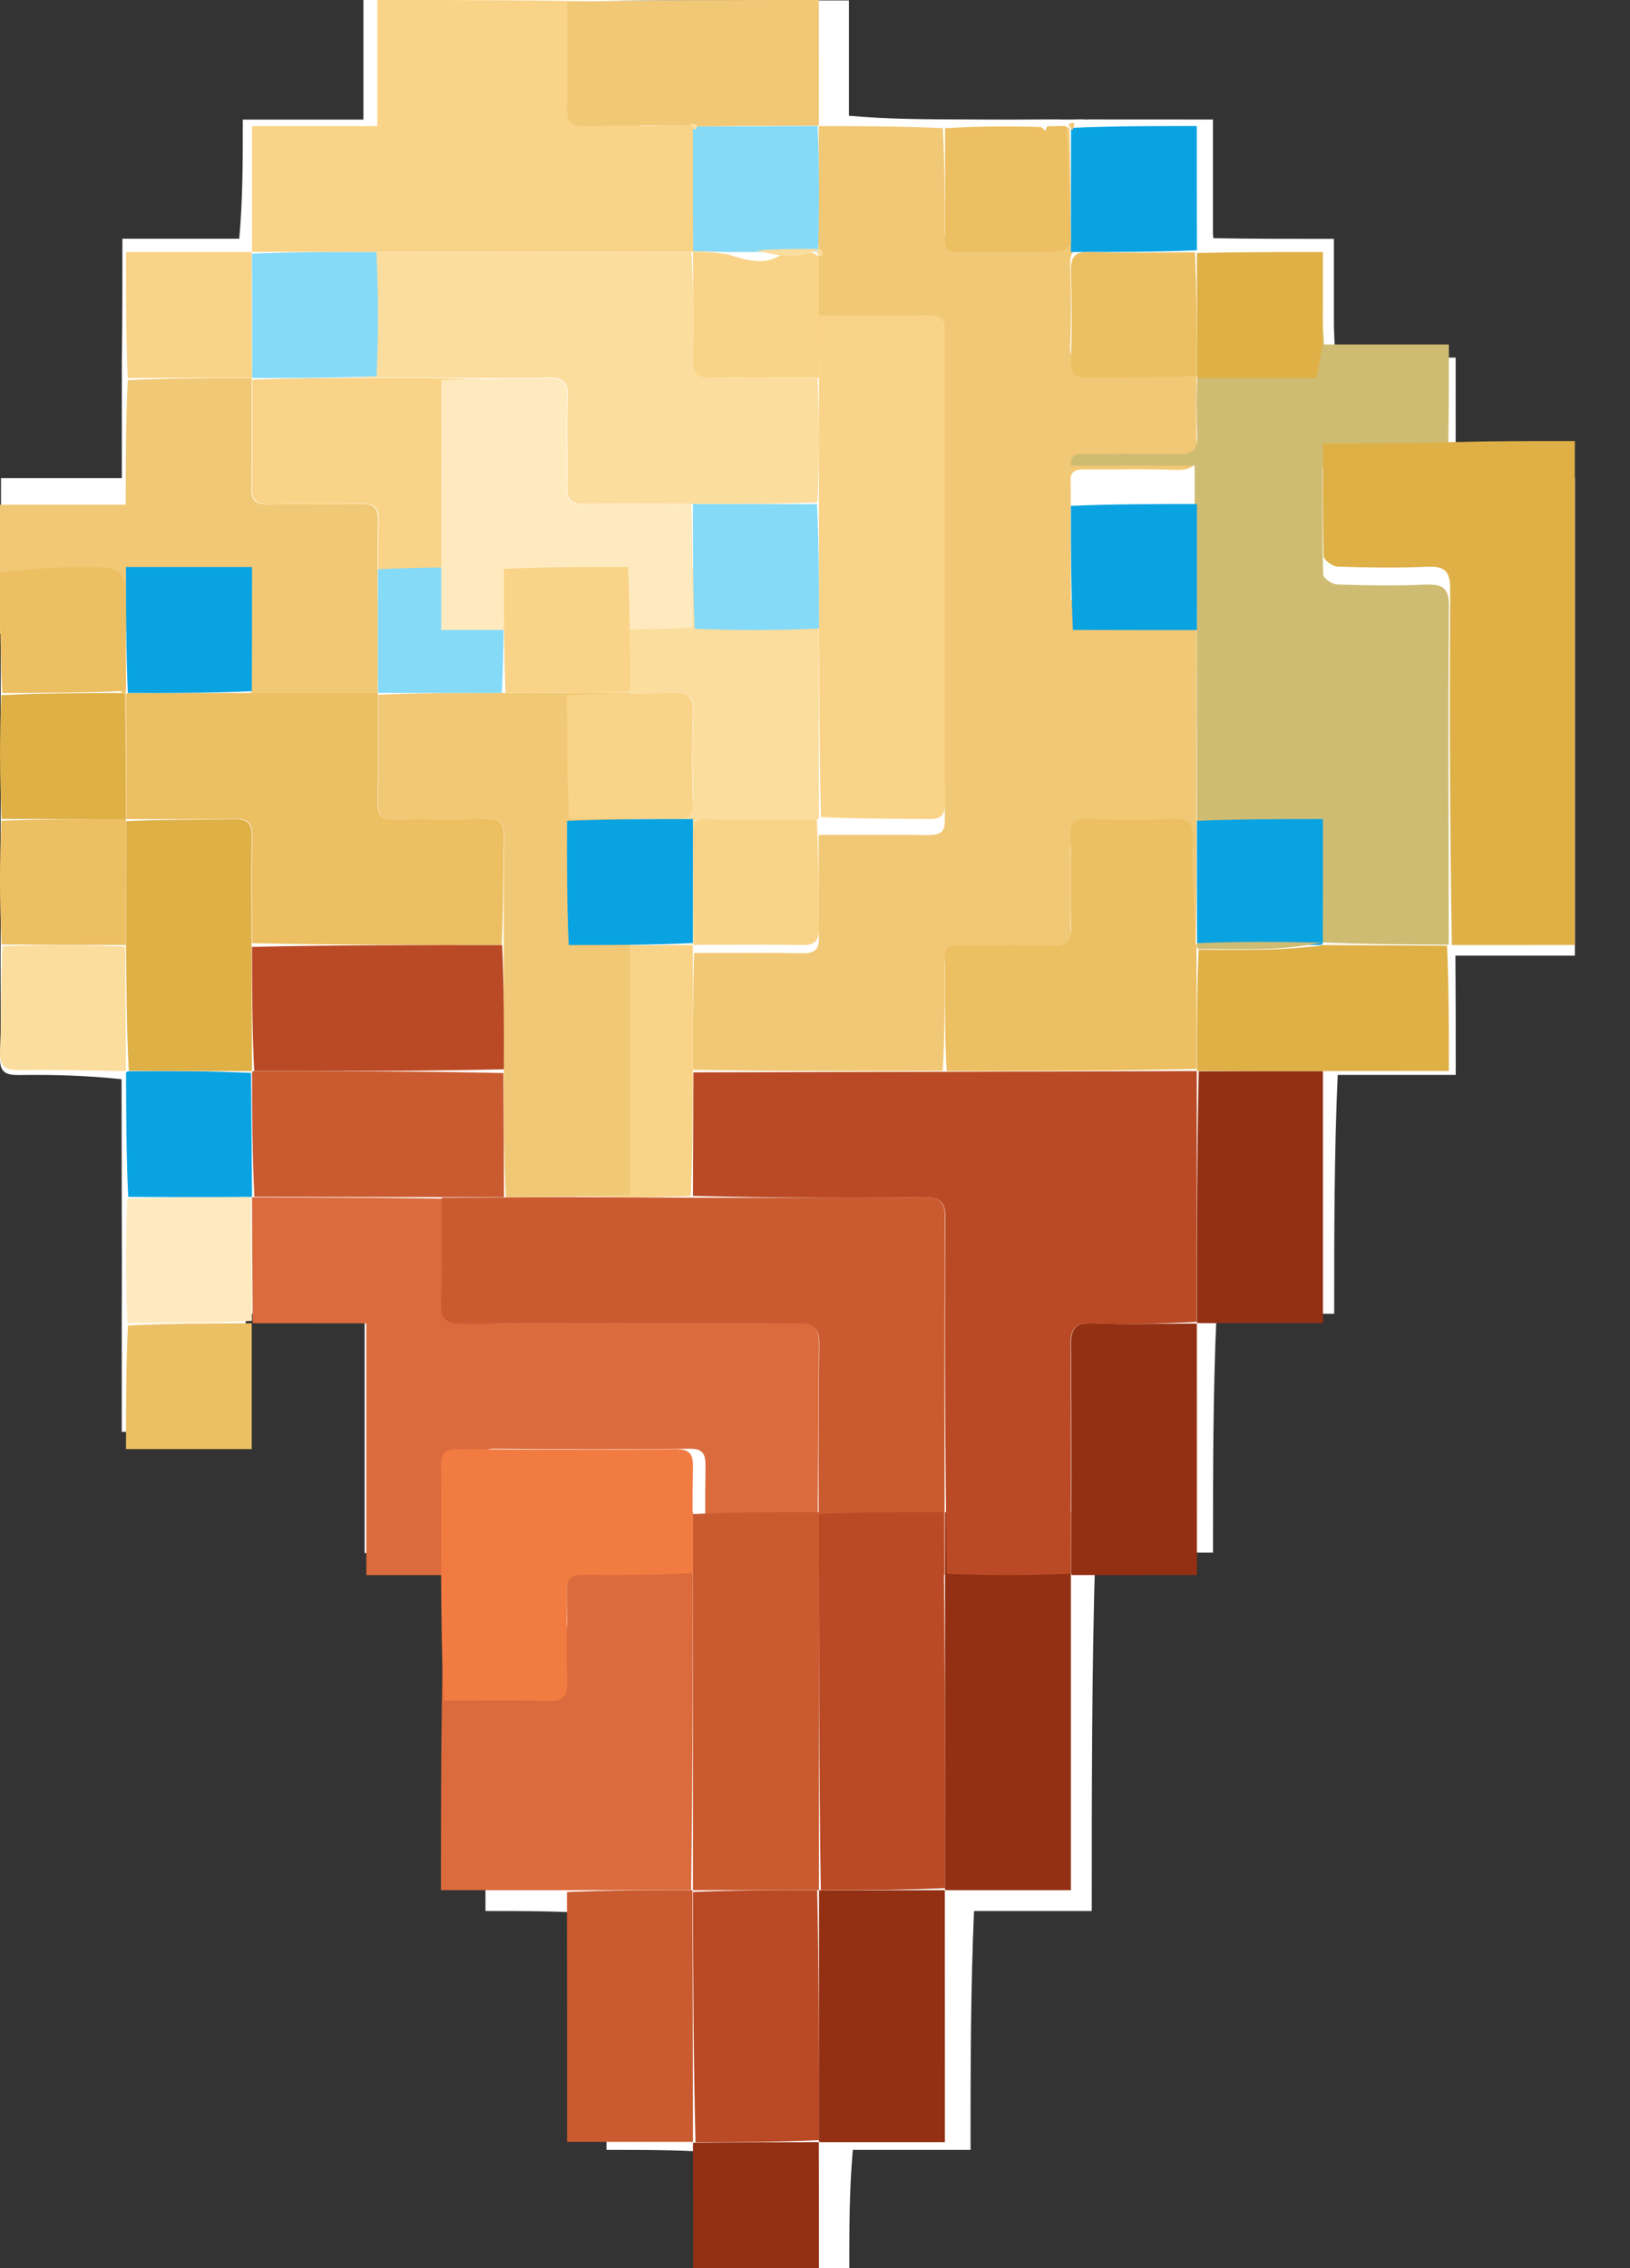
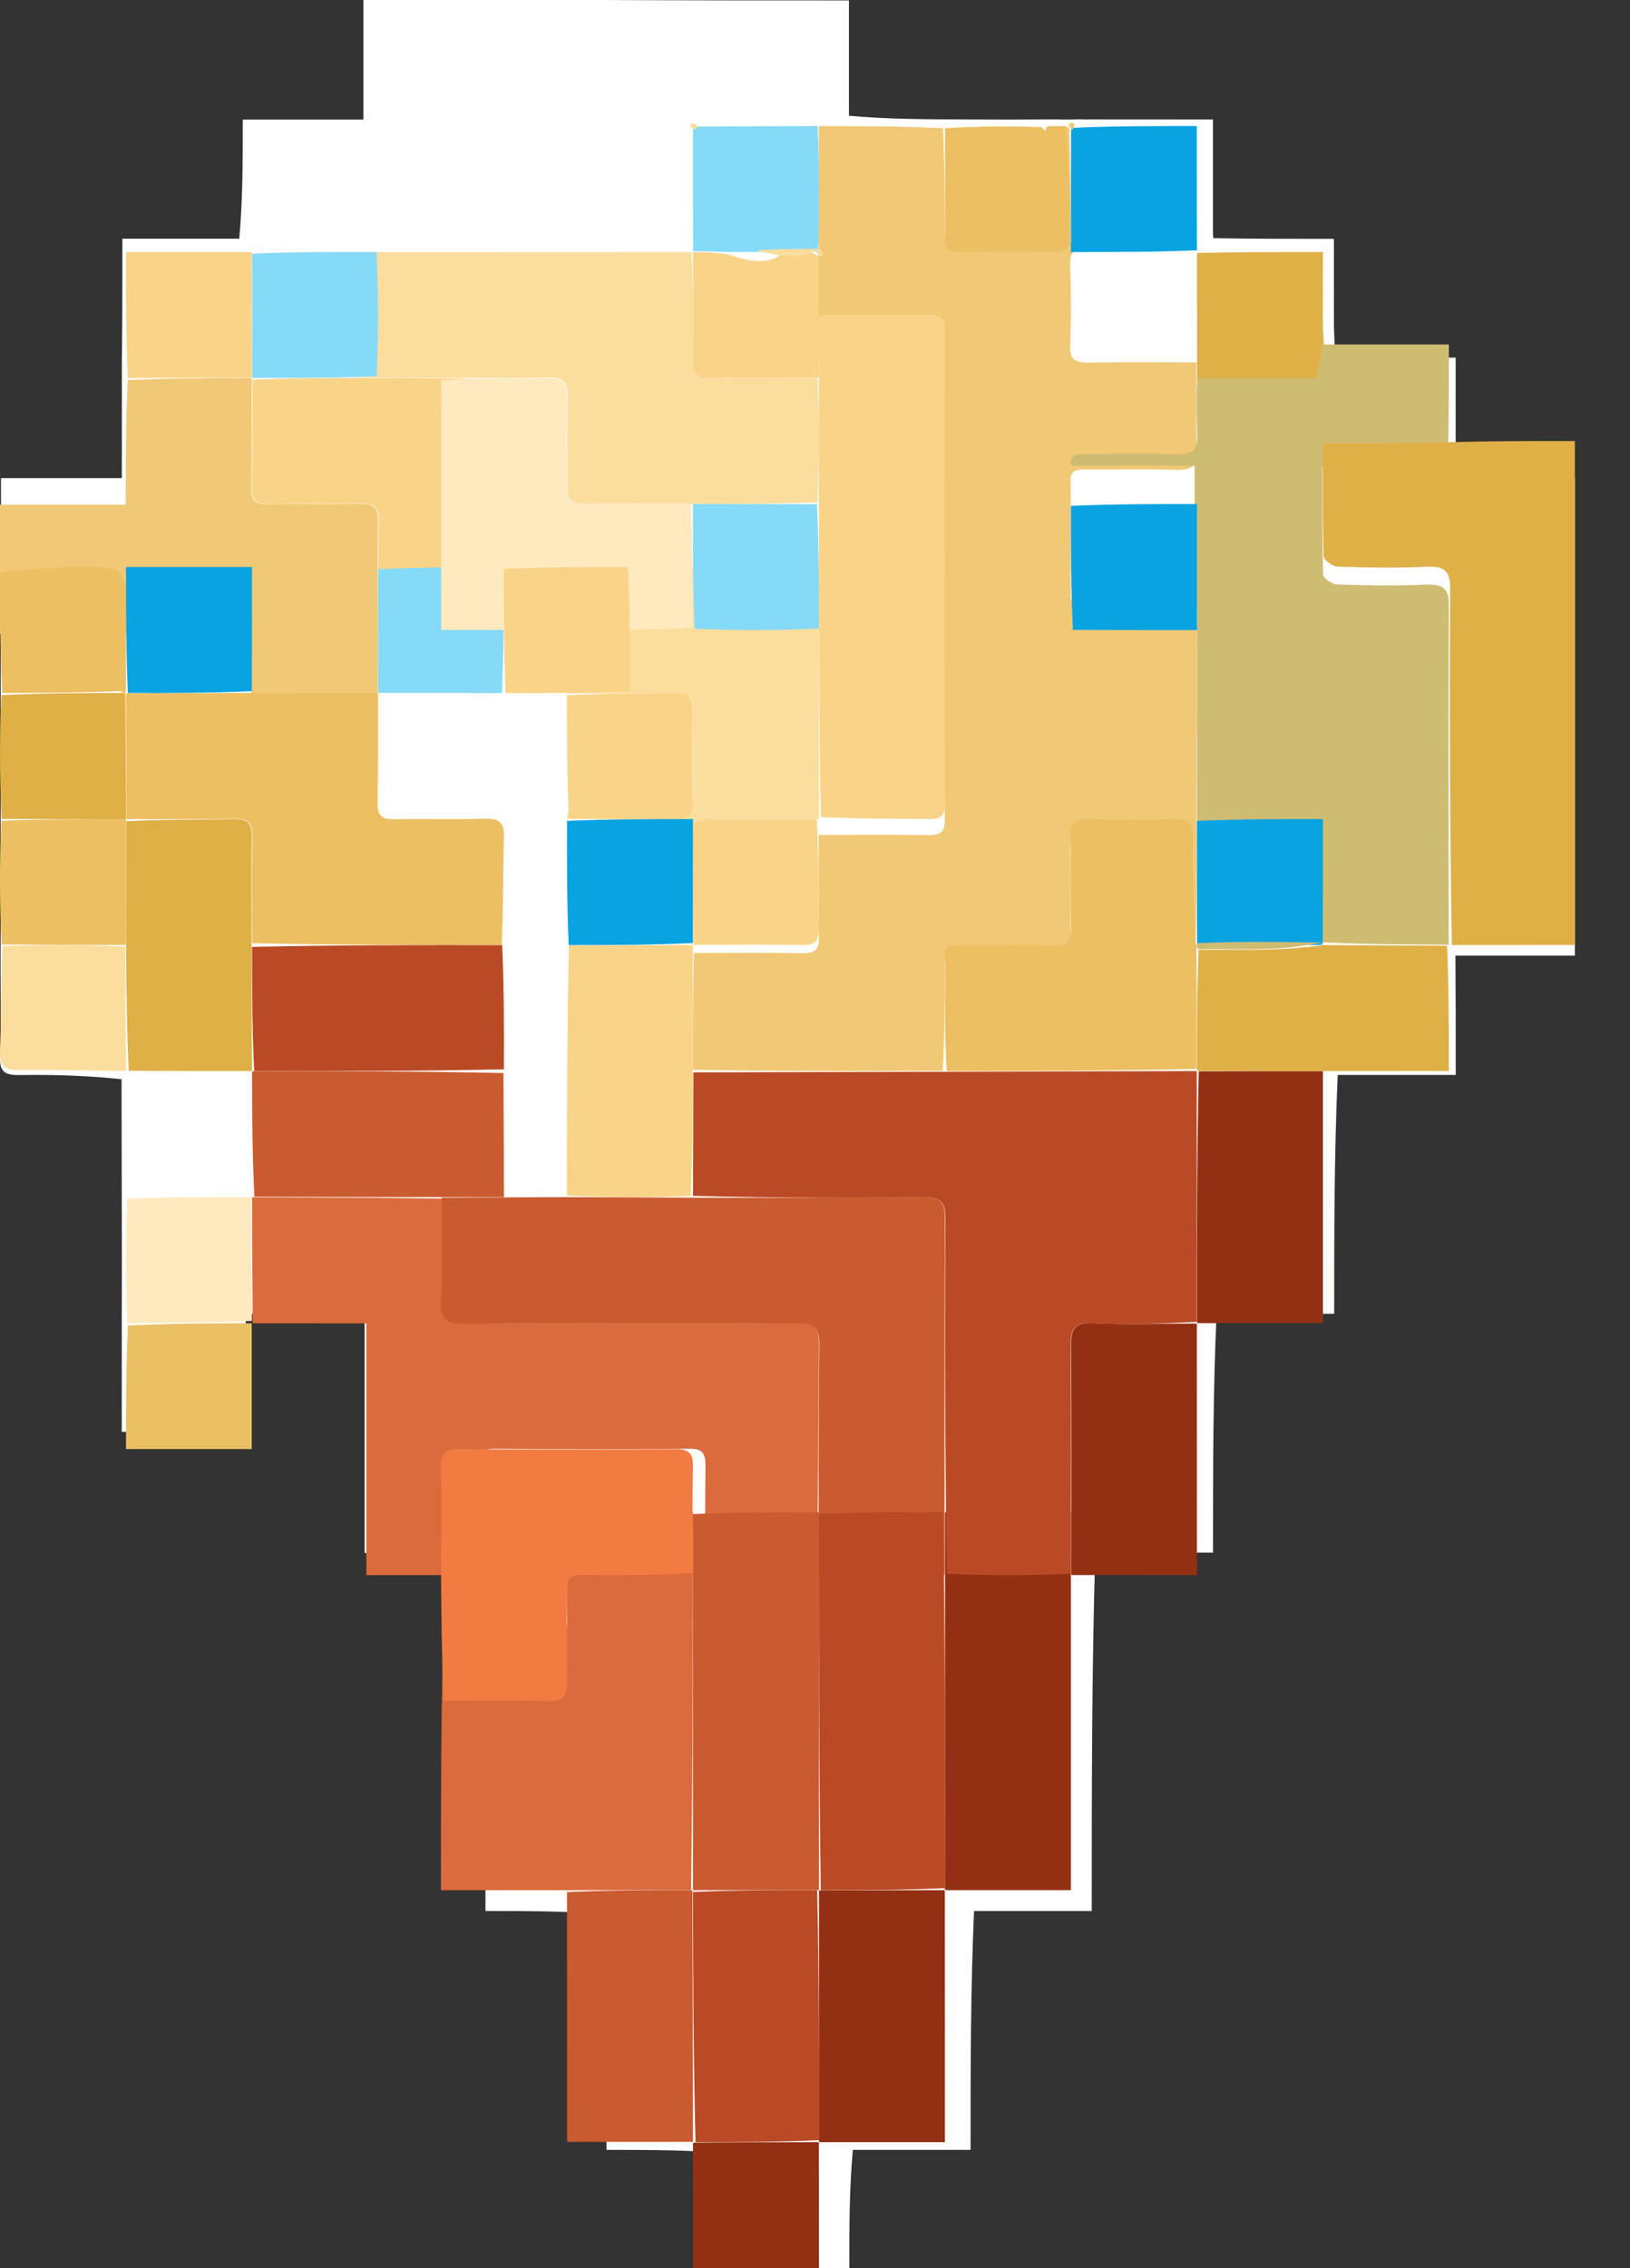
<svg xmlns="http://www.w3.org/2000/svg" width="23px" height="32px" viewBox="0 0 23 32" version="1.1">
  <rect x="0" y="0" width="23" height="32" fill="#333333" stroke="none" />
  <title>vanilla-servers</title>
  <g id="Minecraft" stroke="none" stroke-width="1" fill="none" fill-rule="evenodd">
    <g id="Desktop-HD" transform="translate(-871, -484)" fill-rule="nonzero">
      <g id="Group-15" transform="translate(652, 466)">
        <g id="Group-21" transform="translate(219, 6)">
          <g id="vanilla-servers" transform="translate(0, 12)">
            <path d="M15.001,1.686 C14.992,1.687 14.983,1.689 14.924,1.684 C14.514,1.687 14.103,1.689 13.643,1.685 C13.089,1.684 12.535,1.683 11.979,1.633 C11.979,1.095 11.979,0.557 11.979,0.006 C10.812,0.006 9.686,0.006 8.511,0 C7.393,0 6.276,0 5.128,0 C5.128,0.58 5.128,1.119 5.128,1.687 C4.551,1.687 4.003,1.687 3.426,1.687 C3.426,2.267 3.426,2.817 3.376,3.368 C2.83,3.368 2.285,3.368 1.727,3.368 C1.727,3.957 1.727,4.506 1.719,5.103 C1.719,5.641 1.719,6.18 1.719,6.746 C1.126,6.746 0.579,6.746 0.014,6.746 C0.014,7.341 0.014,7.908 0.008,8.524 C0.01,9.052 0.013,9.581 0.008,10.158 C0.011,10.703 0.013,11.247 0.008,11.841 C0.01,12.385 0.012,12.929 0.008,13.523 C0.007,13.986 0.019,14.449 0.001,14.91 C-0.008,15.132 0.08,15.17 0.278,15.167 C0.755,15.16 1.233,15.174 1.715,15.226 C1.716,15.764 1.717,16.303 1.718,16.891 C1.719,17.441 1.721,17.991 1.718,18.589 C1.718,19.128 1.718,19.667 1.718,20.201 C2.309,20.201 2.856,20.201 3.426,20.201 C3.426,19.631 3.426,19.08 3.476,18.534 C4.023,18.534 4.571,18.534 5.145,18.534 C5.145,19.673 5.145,20.779 5.145,21.91 C5.731,21.91 6.289,21.91 6.848,21.959 C6.851,22.502 6.855,23.045 6.85,23.637 C6.85,24.737 6.85,25.837 6.85,26.961 C7.438,26.961 7.996,26.961 8.558,27.01 C8.558,28.11 8.558,29.209 8.558,30.331 C9.148,30.331 9.706,30.331 10.269,30.38 C10.269,30.92 10.269,31.46 10.269,32 C10.855,32 11.41,32 11.984,32 C11.984,31.434 11.984,30.884 12.034,30.331 C12.582,30.331 13.13,30.331 13.695,30.331 C13.695,29.186 13.695,28.075 13.744,26.961 C14.293,26.961 14.841,26.961 15.405,26.961 C15.405,25.254 15.405,23.581 15.455,21.905 C16.003,21.905 16.551,21.905 17.116,21.905 C17.116,20.761 17.116,19.649 17.166,18.535 C17.714,18.535 18.262,18.535 18.826,18.535 C18.826,17.391 18.826,16.279 18.876,15.165 C19.422,15.165 19.968,15.165 20.541,15.165 C20.541,14.578 20.541,14.03 20.537,13.48 C20.537,13.48 20.538,13.484 20.587,13.482 C21.135,13.482 21.682,13.482 22.222,13.482 C22.222,11.208 22.222,8.979 22.222,6.737 C21.648,6.737 21.097,6.737 20.54,6.688 C20.54,6.149 20.54,5.61 20.54,5.045 C19.947,5.045 19.4,5.045 18.843,5.045 C18.834,4.89 18.826,4.761 18.822,4.582 C18.822,4.184 18.822,3.786 18.822,3.37 C18.23,3.37 17.673,3.37 17.122,3.36 C17.122,3.36 17.119,3.349 17.115,3.303 C17.115,2.767 17.115,2.231 17.115,1.686 C16.519,1.686 15.963,1.686 15.37,1.685 C15.345,1.687 15.32,1.688 15.251,1.683 C15.177,1.685 15.103,1.688 15.001,1.686" id="Shape" fill="#FFFFFF" />
            <path d="M14.993,1.785 C15.019,1.784 15.045,1.783 15.088,1.806 C15.106,2.363 15.106,2.896 15.106,3.427 C15.729,3.427 16.308,3.427 16.887,3.427 C16.887,3.427 16.89,3.438 16.887,3.455 C16.883,3.473 16.88,3.498 16.854,3.498 C16.34,3.498 15.851,3.507 15.363,3.494 C15.151,3.488 15.094,3.557 15.101,3.747 C15.115,4.127 15.115,4.507 15.101,4.887 C15.094,5.08 15.18,5.118 15.362,5.115 C15.868,5.106 16.375,5.112 16.882,5.112 C16.882,5.113 16.883,5.114 16.883,5.138 C16.883,5.56 16.87,5.959 16.888,6.357 C16.898,6.581 16.81,6.636 16.587,6.629 C16.163,6.614 15.738,6.626 15.314,6.623 C15.187,6.622 15.088,6.637 15.109,6.813 C15.108,7.369 15.11,7.902 15.11,8.456 C15.184,8.519 15.257,8.592 15.333,8.594 C15.757,8.605 16.182,8.61 16.605,8.595 C16.822,8.588 16.89,8.65 16.888,8.858 C16.878,9.835 16.885,10.813 16.885,11.814 C16.884,12.371 16.885,12.905 16.867,13.426 C16.841,12.946 16.824,12.478 16.829,12.011 C16.831,11.828 16.768,11.77 16.576,11.775 C16.16,11.787 15.743,11.784 15.327,11.776 C15.16,11.773 15.098,11.825 15.102,11.985 C15.111,12.393 15.097,12.801 15.108,13.208 C15.113,13.385 15.06,13.456 14.86,13.449 C14.491,13.436 14.121,13.444 13.751,13.446 C13.28,13.449 13.331,13.397 13.329,13.829 C13.327,14.254 13.328,14.679 13.302,15.107 C12.11,15.113 10.944,15.115 9.778,15.093 C9.778,14.528 9.779,13.988 9.793,13.447 C9.806,13.446 9.831,13.445 9.857,13.445 C10.361,13.445 10.84,13.439 11.317,13.449 C11.496,13.452 11.559,13.398 11.556,13.228 C11.546,12.745 11.552,12.262 11.552,11.779 C11.552,11.779 11.552,11.779 11.578,11.779 C12.103,11.779 12.601,11.775 13.1,11.781 C13.259,11.783 13.332,11.746 13.332,11.579 C13.327,9.491 13.327,7.403 13.331,5.315 C13.332,5.153 13.268,5.107 13.104,5.109 C12.587,5.116 12.07,5.111 11.553,5.087 C11.552,4.541 11.552,4.019 11.55,3.482 C11.548,3.457 11.546,3.447 11.546,3.413 C11.55,2.852 11.551,2.315 11.553,1.778 C11.553,1.778 11.552,1.779 11.552,1.779 C12.127,1.779 12.703,1.78 13.304,1.808 C13.329,2.304 13.33,2.773 13.328,3.241 C13.327,3.355 13.333,3.448 13.498,3.446 C13.96,3.442 14.423,3.449 14.885,3.439 C14.94,3.438 15.04,3.357 15.04,3.314 C15.033,2.804 15.011,2.295 14.993,1.785 Z" id="Path" fill="#F1C875" />
            <path d="M16.891,11.647 C16.889,10.655 16.882,9.662 16.892,8.67 C16.894,8.459 16.826,8.396 16.609,8.404 C16.185,8.418 15.76,8.414 15.336,8.403 C15.261,8.4 15.187,8.326 15.139,8.264 C15.733,8.244 16.301,8.244 16.857,8.244 C16.857,7.658 16.857,7.117 16.857,6.571 C16.259,6.571 15.687,6.571 15.114,6.571 C15.092,6.416 15.19,6.401 15.317,6.402 C15.742,6.405 16.167,6.392 16.591,6.407 C16.814,6.415 16.902,6.359 16.892,6.131 C16.874,5.728 16.887,5.323 16.913,4.894 C17.488,4.869 18.037,4.869 18.572,4.869 C18.606,4.697 18.631,4.571 18.656,4.444 C18.664,4.574 18.672,4.704 18.682,4.86 C19.261,4.86 19.829,4.86 20.444,4.86 C20.444,5.427 20.444,5.968 20.43,6.55 C19.838,6.59 19.261,6.59 18.662,6.59 C18.662,7.141 18.656,7.625 18.671,8.107 C18.672,8.158 18.797,8.244 18.867,8.246 C19.283,8.26 19.7,8.266 20.116,8.248 C20.364,8.238 20.446,8.3 20.444,8.551 C20.433,10.145 20.441,11.739 20.442,13.333 C20.442,13.333 20.441,13.329 20.417,13.328 C19.812,13.325 19.232,13.322 18.653,13.295 C18.654,12.737 18.654,12.204 18.654,11.647 C18.048,11.647 17.469,11.647 16.891,11.647 Z" id="Path" fill="#CFBC73" />
            <path d="M6.757,22.222 C6.236,22.222 5.715,22.222 5.169,22.222 C5.169,21.032 5.169,19.868 5.169,18.67 C4.632,18.67 4.121,18.67 3.587,18.669 C3.564,18.669 3.567,18.669 3.566,18.643 C3.561,18.044 3.557,17.47 3.556,16.891 C3.559,16.887 3.569,16.889 3.592,16.892 C4.662,16.896 5.71,16.896 6.758,16.923 C6.758,17.419 6.773,17.89 6.753,18.359 C6.741,18.627 6.831,18.676 7.05,18.675 C8.452,18.665 9.855,18.675 11.258,18.665 C11.476,18.663 11.559,18.713 11.555,18.98 C11.541,20.058 11.549,21.137 11.525,22.216 C10.986,22.216 10.47,22.217 9.953,22.217 C9.952,22.216 9.952,22.215 9.952,22.189 C9.952,21.675 9.947,21.186 9.955,20.698 C9.959,20.515 9.919,20.437 9.736,20.439 C8.815,20.448 7.893,20.448 6.972,20.439 C6.785,20.437 6.753,20.523 6.756,20.702 C6.763,21.208 6.758,21.715 6.757,22.222 Z" id="Path" fill="#DB6B3D" />
-             <path d="M3.556,3.553 C3.556,2.973 3.556,2.392 3.556,1.78 C4.155,1.78 4.724,1.78 5.324,1.78 C5.324,1.181 5.324,0.612 5.324,0 C6.516,0 7.676,0 8.862,0.029 C8.888,0.548 8.896,1.039 8.883,1.529 C8.878,1.727 8.949,1.783 9.139,1.779 C9.629,1.768 10.12,1.776 10.615,1.788 C10.629,1.813 10.642,1.823 10.66,1.855 C10.665,2.437 10.666,2.993 10.667,3.551 C10.665,3.552 10.662,3.555 10.636,3.554 C8.849,3.554 7.088,3.555 5.301,3.556 C4.702,3.554 4.129,3.553 3.556,3.553 C3.556,3.553 3.556,3.553 3.556,3.553 Z" id="Path" fill="#F9D387" />
            <path d="M0,8.942 C0,8.345 0,7.748 0,7.121 C0.588,7.121 1.157,7.121 1.774,7.121 C1.774,6.524 1.774,5.957 1.803,5.363 C2.406,5.336 2.98,5.334 3.553,5.333 C3.552,5.334 3.553,5.332 3.552,5.358 C3.55,5.883 3.557,6.382 3.547,6.88 C3.543,7.065 3.609,7.12 3.788,7.115 C4.222,7.105 4.658,7.119 5.092,7.109 C5.271,7.105 5.336,7.16 5.333,7.344 C5.324,7.861 5.332,8.378 5.332,8.921 C5.333,9.518 5.334,10.089 5.308,10.661 C4.702,10.662 4.122,10.661 3.545,10.635 C3.547,10.042 3.547,9.474 3.547,8.904 C2.937,8.904 2.368,8.904 1.774,8.904 C1.774,9.5 1.774,10.079 1.772,10.66 C1.77,10.663 1.765,10.668 1.752,10.666 C1.74,10.665 1.715,10.662 1.715,10.636 C1.714,10.27 1.714,9.93 1.714,9.591 C1.714,8.888 1.714,8.882 1.011,8.891 C0.674,8.894 0.337,8.924 0,8.942 Z" id="Path" fill="#F1C875" />
            <path d="M7.993,26.667 C7.413,26.667 6.833,26.667 6.222,26.667 C6.222,25.482 6.222,24.322 6.252,23.138 C6.763,23.112 7.245,23.101 7.726,23.118 C7.954,23.126 8.01,23.045 8.003,22.832 C7.989,22.407 8.005,21.981 7.996,21.556 C7.992,21.386 8.053,21.331 8.221,21.333 C8.739,21.341 9.258,21.336 9.777,21.335 C9.777,21.335 9.778,21.336 9.778,21.363 C9.777,23.148 9.777,24.906 9.751,26.665 C9.147,26.666 8.57,26.666 7.993,26.667 Z" id="Path" fill="#DB6B3D" />
            <path d="M20.486,13.333 C20.459,11.661 20.451,9.988 20.463,8.314 C20.464,8.05 20.381,7.985 20.132,7.996 C19.713,8.015 19.293,8.008 18.875,7.994 C18.804,7.992 18.678,7.901 18.677,7.848 C18.662,7.341 18.668,6.834 18.668,6.255 C19.271,6.255 19.852,6.255 20.451,6.238 C21.045,6.222 21.622,6.222 22.222,6.222 C22.222,8.586 22.222,10.935 22.222,13.332 C21.657,13.332 21.085,13.332 20.486,13.333 Z" id="Path" fill="#DEB046" />
            <path d="M9.774,22.195 C9.256,22.221 8.739,22.226 8.221,22.219 C8.054,22.216 7.993,22.271 7.997,22.441 C8.006,22.865 7.99,23.29 8.004,23.714 C8.011,23.927 7.955,24.008 7.728,23.999 C7.248,23.982 6.767,23.994 6.262,23.993 C6.233,23.421 6.229,22.85 6.224,22.253 C6.224,21.721 6.231,21.214 6.222,20.707 C6.219,20.528 6.255,20.443 6.463,20.444 C7.486,20.454 8.51,20.454 9.534,20.445 C9.737,20.443 9.781,20.52 9.778,20.704 C9.768,21.192 9.774,21.68 9.774,22.195 Z" id="Path" fill="#F27B41" />
            <path d="M15.111,21.337 C15.111,23.102 15.111,24.867 15.111,26.667 C14.526,26.667 13.958,26.667 13.362,26.667 C13.335,26.666 13.333,26.664 13.333,26.638 C13.334,24.853 13.335,23.094 13.335,21.335 C13.335,21.334 13.335,21.335 13.361,21.335 C13.96,21.334 14.533,21.333 15.107,21.334 C15.109,21.335 15.111,21.337 15.111,21.337 Z" id="Path" fill="#933013" />
-             <path d="M9.726,1.774 C9.236,1.774 8.746,1.766 8.256,1.777 C8.066,1.781 7.995,1.725 8,1.526 C8.013,1.035 8.005,0.542 8.005,0.025 C9.174,0 10.343,0 11.554,0 C11.554,0.582 11.554,1.152 11.555,1.747 C11.556,1.773 11.557,1.773 11.531,1.773 C10.933,1.775 10.36,1.778 9.772,1.778 C9.747,1.775 9.736,1.775 9.726,1.774 Z" id="Path" fill="#F1C875" />
            <path d="M18.667,15.111 C18.667,16.285 18.667,17.459 18.667,18.667 C18.082,18.667 17.514,18.667 16.918,18.667 C16.891,18.666 16.888,18.664 16.889,18.638 C16.889,17.447 16.889,16.283 16.915,15.114 C17.516,15.111 18.091,15.111 18.667,15.111 Z" id="Path" fill="#933013" />
            <path d="M16.888,18.676 C16.889,19.847 16.889,21.017 16.889,22.221 C16.304,22.221 15.738,22.221 15.145,22.222 C15.119,22.223 15.117,22.221 15.116,22.193 C15.116,21.109 15.123,20.053 15.111,18.996 C15.109,18.753 15.16,18.656 15.426,18.668 C15.911,18.69 16.398,18.673 16.884,18.672 C16.884,18.672 16.886,18.675 16.888,18.676 Z" id="Path" fill="#933013" />
            <path d="M13.332,26.671 C13.333,27.844 13.333,29.016 13.333,30.222 C12.748,30.222 12.18,30.222 11.585,30.222 C11.558,30.222 11.555,30.219 11.556,30.194 C11.557,29.002 11.557,27.835 11.557,26.669 C11.557,26.669 11.558,26.669 11.583,26.669 C12.182,26.668 12.755,26.667 13.328,26.667 C13.328,26.667 13.331,26.669 13.332,26.671 Z" id="Path" fill="#933013" />
            <path d="M8,26.694 C8.571,26.668 9.144,26.667 9.744,26.667 C9.771,26.667 9.771,26.668 9.771,26.694 C9.775,27.886 9.778,29.052 9.778,30.221 C9.773,30.224 9.764,30.218 9.764,30.218 C9.188,30.218 8.612,30.218 8.002,30.218 C8.002,29.036 8.002,27.878 8,26.694 Z" id="Path" fill="#CA5B30" />
            <path d="M18.691,15.111 C18.089,15.111 17.514,15.111 16.913,15.109 C16.888,15.108 16.89,15.096 16.889,15.071 C16.888,14.497 16.888,13.948 16.914,13.399 C17.261,13.399 17.582,13.404 17.903,13.396 C18.137,13.391 18.37,13.367 18.615,13.345 C18.627,13.338 18.652,13.333 18.652,13.333 C19.232,13.336 19.812,13.339 20.418,13.343 C20.444,13.92 20.444,14.494 20.444,15.11 C19.849,15.11 19.283,15.11 18.691,15.111 Z" id="Path" fill="#DEB046" />
            <path d="M3.556,5.328 C2.98,5.33 2.404,5.331 1.803,5.333 C1.778,4.756 1.778,4.177 1.778,3.556 C2.36,3.556 2.929,3.556 3.525,3.556 C3.551,3.555 3.551,3.555 3.551,3.581 C3.553,4.181 3.554,4.754 3.556,5.328 Z" id="Path" fill="#F9D387" />
            <path d="M16.889,3.531 C16.313,3.556 15.734,3.556 15.111,3.556 C15.111,2.982 15.111,2.406 15.113,1.804 C15.692,1.778 16.269,1.778 16.887,1.778 C16.887,2.36 16.887,2.933 16.889,3.531 Z" id="Path" fill="#0AA3E2" />
            <path d="M3.552,18.667 C3.552,19.251 3.552,19.837 3.552,20.444 C2.96,20.444 2.392,20.444 1.778,20.444 C1.778,19.876 1.778,19.302 1.805,18.7 C2.407,18.671 2.981,18.67 3.556,18.669 C3.556,18.669 3.552,18.669 3.552,18.667 Z" id="Path" fill="#EBBF64" />
            <path d="M11.554,30.226 C11.556,30.813 11.556,31.398 11.556,32 C10.962,32 10.388,32 9.781,32 C9.781,31.425 9.781,30.851 9.778,30.251 C9.776,30.225 9.785,30.231 9.814,30.228 C10.412,30.223 10.981,30.223 11.55,30.222 C11.55,30.222 11.553,30.225 11.554,30.226 Z" id="Path" fill="#933013" />
            <path d="M3.556,18.635 C2.979,18.662 2.402,18.663 1.799,18.667 C1.772,18.091 1.771,17.512 1.795,16.911 C2.394,16.888 2.967,16.889 3.54,16.889 C3.545,17.462 3.55,18.036 3.556,18.635 Z" id="Path" fill="#FFEABF" />
            <path d="M1.762,15.111 C1.27,15.105 0.778,15.09 0.286,15.097 C0.083,15.1 -0.008,15.06 0.001,14.828 C0.02,14.344 0.008,13.858 0.037,13.349 C0.631,13.326 1.197,13.328 1.765,13.356 C1.771,13.951 1.775,14.52 1.778,15.097 C1.776,15.104 1.762,15.111 1.762,15.111 Z" id="Path" fill="#FBDD9E" />
            <path d="M1.774,13.333 C1.198,13.331 0.623,13.329 0.022,13.325 C-0.006,12.751 -0.008,12.178 0.019,11.58 C0.625,11.555 1.202,11.555 1.778,11.556 C1.778,11.555 1.777,11.555 1.777,11.581 C1.776,12.182 1.775,12.758 1.774,13.333 Z" id="Path" fill="#ECBF62" />
-             <path d="M3.541,16.886 C2.97,16.89 2.402,16.89 1.809,16.886 C1.782,16.313 1.781,15.744 1.778,15.15 C1.776,15.126 1.789,15.118 1.816,15.113 C2.408,15.109 2.974,15.11 3.542,15.137 C3.549,15.736 3.552,16.31 3.556,16.884 C3.556,16.884 3.544,16.881 3.541,16.886 Z" id="Path" fill="#0AA3E2" />
            <path d="M1.778,11.556 C1.201,11.555 0.625,11.555 0.023,11.554 C-0.005,10.98 -0.008,10.406 0.019,9.807 C0.606,9.78 1.164,9.779 1.722,9.778 C1.722,9.778 1.747,9.781 1.761,9.808 C1.776,10.409 1.777,10.982 1.778,11.556 Z" id="Path" fill="#DEB046" />
            <path d="M18.664,4.861 C18.637,5.02 18.612,5.152 18.579,5.333 C18.043,5.333 17.494,5.333 16.918,5.333 C16.892,5.333 16.891,5.332 16.891,5.306 C16.89,4.723 16.889,4.166 16.889,3.609 C16.889,3.609 16.892,3.582 16.893,3.569 C17.472,3.556 18.051,3.556 18.667,3.556 C18.667,3.995 18.667,4.415 18.664,4.861 Z" id="Path" fill="#DEB046" />
            <path d="M1.778,9.748 C1.205,9.775 0.631,9.776 0.032,9.778 C0.003,9.22 -0,8.663 0,8.079 C0.352,8.035 0.701,8.005 1.05,8.001 C1.777,7.993 1.777,7.999 1.777,8.702 C1.777,9.042 1.777,9.382 1.778,9.748 Z" id="Path" fill="#ECBF62" />
            <path d="M15.039,1.778 C15.081,2.325 15.104,2.87 15.111,3.414 C15.112,3.46 15.008,3.546 14.951,3.548 C14.471,3.558 13.99,3.551 13.51,3.556 C13.339,3.557 13.333,3.458 13.333,3.337 C13.336,2.836 13.335,2.335 13.335,1.809 C13.778,1.781 14.221,1.778 14.691,1.792 C14.729,1.822 14.738,1.836 14.747,1.849 C14.757,1.827 14.767,1.804 14.776,1.782 C14.856,1.78 14.936,1.777 15.039,1.778 Z" id="Path" fill="#ECBF62" />
            <path d="M15.156,1.733 C15.165,1.77 15.148,1.803 15.13,1.837 C15.114,1.817 15.097,1.797 15.078,1.758 C15.094,1.736 15.111,1.733 15.156,1.733 Z" id="Path" fill="#F1C875" />
            <path d="M16.886,18.648 C16.397,18.675 15.908,18.692 15.421,18.67 C15.154,18.658 15.103,18.755 15.106,18.999 C15.117,20.058 15.11,21.117 15.109,22.202 C14.535,22.228 13.961,22.229 13.361,22.204 C13.334,20.515 13.33,18.853 13.339,17.19 C13.34,16.961 13.277,16.892 13.045,16.894 C11.955,16.905 10.866,16.899 9.778,16.872 C9.781,16.274 9.783,15.702 9.784,15.129 C10.95,15.126 12.116,15.123 13.333,15.121 C14.553,15.118 15.721,15.114 16.889,15.111 C16.889,15.111 16.887,15.122 16.887,15.128 C16.886,16.297 16.886,17.46 16.886,18.648 Z" id="Path" fill="#BA4A25" />
            <path d="M11.559,4.446 C12.075,4.447 12.591,4.452 13.107,4.445 C13.27,4.442 13.334,4.491 13.333,4.664 C13.329,6.89 13.329,9.115 13.333,11.34 C13.334,11.518 13.261,11.558 13.102,11.555 C12.605,11.549 12.108,11.553 11.584,11.527 C11.557,10.331 11.556,9.162 11.556,7.967 C11.556,7.372 11.555,6.801 11.556,6.205 C11.557,5.602 11.558,5.025 11.558,4.448 C11.558,4.447 11.559,4.446 11.559,4.446 Z" id="Path" fill="#F9D387" />
            <path d="M11.552,8 C11.553,9.169 11.554,10.337 11.556,11.532 C11.556,11.558 11.556,11.558 11.53,11.558 C11.025,11.558 10.547,11.565 10.069,11.555 C9.89,11.551 9.827,11.608 9.831,11.79 C9.84,12.304 9.834,12.818 9.834,13.332 C9.834,13.332 9.808,13.334 9.793,13.333 C9.778,13.331 9.774,13.326 9.775,13.3 C9.775,12.71 9.775,12.145 9.775,11.563 C9.161,11.563 8.584,11.563 8.005,11.545 C8.003,11.501 8.004,11.475 8.029,11.45 C8.544,11.449 9.032,11.442 9.521,11.451 C9.703,11.455 9.789,11.415 9.782,11.209 C9.768,10.814 9.768,10.417 9.782,10.022 C9.789,9.817 9.703,9.777 9.521,9.78 C9.014,9.789 8.507,9.783 8,9.783 C8,9.783 8,9.783 8,9.757 C8,9.157 7.999,8.584 8.025,8.009 C8.629,8.007 9.207,8.005 9.81,8.005 C10.408,8.004 10.98,8.002 11.552,8 Z" id="Path" fill="#FBDD9E" />
            <path d="M16.884,15.08 C15.718,15.108 14.551,15.111 13.358,15.111 C13.333,14.654 13.332,14.201 13.334,13.747 C13.336,13.286 13.285,13.341 13.755,13.339 C14.125,13.336 14.495,13.328 14.864,13.342 C15.064,13.35 15.117,13.274 15.112,13.085 C15.101,12.65 15.114,12.215 15.105,11.78 C15.102,11.609 15.163,11.553 15.33,11.557 C15.746,11.566 16.162,11.568 16.578,11.556 C16.77,11.55 16.833,11.612 16.831,11.808 C16.826,12.306 16.843,12.805 16.87,13.316 C16.888,13.329 16.891,13.33 16.888,13.346 C16.884,13.374 16.884,13.385 16.883,13.396 C16.883,13.949 16.884,14.502 16.884,15.08 Z" id="Path" fill="#ECBF62" />
            <path d="M9.777,15.1 C9.777,15.7 9.775,16.273 9.746,16.873 C9.146,16.897 8.573,16.894 8,16.866 C8.001,15.672 8.002,14.503 8.028,13.336 C8.626,13.336 9.199,13.335 9.771,13.333 C9.771,13.333 9.775,13.339 9.777,13.341 C9.778,13.92 9.777,14.497 9.777,15.1 Z" id="Path" fill="#F9D387" />
            <path d="M9.785,1.785 C10.36,1.783 10.935,1.781 11.537,1.778 C11.561,2.348 11.56,2.918 11.544,3.516 C11.531,3.544 11.508,3.554 11.483,3.552 C11.326,3.553 11.193,3.556 11.034,3.555 C10.766,3.553 10.522,3.556 10.254,3.555 C10.08,3.549 9.93,3.546 9.781,3.543 C9.779,2.99 9.777,2.437 9.778,1.846 C9.78,1.809 9.785,1.785 9.785,1.785 Z" id="Path" fill="#85DAF8" />
            <path d="M15.111,7.137 C15.696,7.111 16.279,7.111 16.889,7.111 C16.889,7.692 16.889,8.266 16.889,8.889 C16.322,8.889 15.744,8.889 15.139,8.887 C15.112,8.311 15.111,7.736 15.111,7.137 Z" id="Path" fill="#0AA3E2" />
            <path d="M18.665,13.301 C18.664,13.327 18.638,13.332 18.601,13.333 C18.008,13.332 17.451,13.33 16.894,13.327 C16.894,13.327 16.891,13.326 16.891,13.327 C16.889,12.754 16.888,12.18 16.889,11.581 C17.474,11.556 18.056,11.556 18.667,11.556 C18.667,12.145 18.667,12.711 18.665,13.301 Z" id="Path" fill="#0AA3E2" />
            <path d="M9.784,3.556 C9.934,3.557 10.082,3.56 10.262,3.587 C10.551,3.678 10.811,3.758 11.056,3.57 C11.188,3.567 11.32,3.563 11.482,3.573 C11.524,3.6 11.537,3.608 11.554,3.613 C11.554,4.168 11.555,4.722 11.556,5.303 C11.556,5.329 11.555,5.33 11.529,5.33 C11.007,5.33 10.512,5.324 10.017,5.333 C9.839,5.337 9.775,5.282 9.778,5.099 C9.787,4.586 9.78,4.073 9.779,3.56 C9.779,3.56 9.782,3.557 9.784,3.556 Z" id="Path" fill="#F9D387" />
-             <path d="M16.861,3.561 C16.888,4.133 16.888,4.704 16.889,5.303 C16.383,5.33 15.877,5.324 15.372,5.333 C15.191,5.337 15.105,5.295 15.112,5.084 C15.126,4.667 15.125,4.25 15.112,3.833 C15.105,3.625 15.162,3.549 15.374,3.556 C15.86,3.571 16.348,3.561 16.861,3.561 Z" id="Path" fill="#ECBF62" />
            <path d="M9.807,13.329 C9.781,12.816 9.788,12.303 9.778,11.79 C9.774,11.609 9.839,11.552 10.023,11.556 C10.515,11.565 11.007,11.559 11.525,11.559 C11.552,12.072 11.545,12.585 11.555,13.098 C11.559,13.28 11.494,13.337 11.31,13.333 C10.818,13.323 10.326,13.33 9.807,13.329 Z" id="Path" fill="#F9D387" />
            <path d="M11.606,3.6 C11.577,3.621 11.552,3.605 11.521,3.56 C11.51,3.54 11.551,3.521 11.574,3.516 C11.599,3.531 11.602,3.551 11.606,3.6 Z" id="Path" fill="#FBDD9E" />
            <path d="M8.006,16.889 C8.578,16.892 9.15,16.894 9.748,16.897 C10.862,16.897 11.951,16.904 13.04,16.893 C13.271,16.89 13.335,16.959 13.333,17.188 C13.324,18.849 13.329,20.51 13.329,22.196 C13.329,22.222 13.329,22.222 13.303,22.222 C12.703,22.222 12.129,22.222 11.554,22.222 C11.554,22.222 11.553,22.221 11.553,22.221 C11.553,21.141 11.544,20.062 11.56,18.983 C11.565,18.716 11.473,18.666 11.23,18.668 C9.671,18.677 8.112,18.668 6.553,18.677 C6.31,18.679 6.21,18.629 6.223,18.361 C6.246,17.892 6.23,17.421 6.23,16.924 C6.23,16.897 6.231,16.896 6.257,16.897 C6.857,16.895 7.432,16.892 8.006,16.889 Z" id="Path" fill="#CA5B30" />
            <path d="M9.778,26.665 C9.778,24.905 9.778,23.146 9.779,21.361 C10.354,21.335 10.928,21.334 11.528,21.333 C11.554,21.333 11.555,21.334 11.555,21.36 C11.555,23.147 11.555,24.907 11.556,26.666 C11.556,26.666 11.555,26.666 11.529,26.666 C10.929,26.666 10.354,26.666 9.779,26.667 C9.779,26.667 9.778,26.666 9.778,26.665 Z" id="Path" fill="#CA5B30" />
            <path d="M3.59,16.884 C3.561,16.311 3.557,15.74 3.556,15.141 C3.557,15.113 3.566,15.11 3.592,15.111 C4.778,15.113 5.94,15.113 7.104,15.139 C7.108,15.739 7.11,16.313 7.111,16.887 C7.111,16.887 7.11,16.888 7.109,16.889 C5.944,16.889 4.78,16.888 3.59,16.884 Z" id="Path" fill="#CA5B30" />
            <path d="M9.757,3.556 C9.784,4.071 9.791,4.586 9.782,5.1 C9.778,5.283 9.843,5.338 10.021,5.334 C10.517,5.325 11.014,5.331 11.536,5.332 C11.562,5.909 11.562,6.486 11.535,7.087 C10.936,7.111 10.364,7.112 9.765,7.11 C9.24,7.108 8.741,7.102 8.243,7.111 C8.063,7.114 7.999,7.057 8.004,6.875 C8.015,6.46 7.991,6.043 8.013,5.629 C8.027,5.374 7.934,5.318 7.698,5.326 C7.209,5.343 6.719,5.331 6.204,5.331 C5.6,5.33 5.022,5.329 4.446,5.302 C4.447,4.703 4.446,4.131 4.444,3.558 C6.207,3.557 7.969,3.556 9.757,3.556 Z" id="Path" fill="#FBDD9E" />
            <path d="M5.312,3.556 C5.339,4.132 5.341,4.707 5.314,5.308 C4.711,5.334 4.135,5.333 3.558,5.332 C3.558,5.332 3.558,5.334 3.559,5.333 C3.559,4.757 3.558,4.181 3.556,3.579 C4.132,3.554 4.71,3.555 5.312,3.556 Z" id="Path" fill="#85DAF8" />
            <path d="M9.814,1.75 C9.842,1.754 9.835,1.799 9.826,1.82 C9.786,1.831 9.762,1.813 9.736,1.764 C9.746,1.744 9.766,1.745 9.814,1.75 Z" id="Path" fill="#FBDD9E" />
            <path d="M1.782,11.556 C1.781,10.983 1.781,10.41 1.778,9.811 C1.776,9.785 1.781,9.78 1.809,9.78 C2.408,9.779 2.979,9.778 3.549,9.778 C4.127,9.779 4.706,9.78 5.309,9.78 C5.334,9.779 5.334,9.777 5.333,9.803 C5.332,10.328 5.338,10.826 5.328,11.323 C5.324,11.507 5.389,11.563 5.568,11.559 C5.992,11.549 6.417,11.565 6.841,11.551 C7.044,11.545 7.117,11.603 7.111,11.814 C7.096,12.321 7.104,12.828 7.078,13.333 C5.887,13.332 4.723,13.332 3.557,13.307 C3.557,12.793 3.548,12.306 3.561,11.819 C3.566,11.617 3.509,11.545 3.298,11.551 C2.793,11.565 2.287,11.555 1.781,11.555 C1.781,11.555 1.782,11.555 1.782,11.556 Z" id="Path" fill="#ECBF62" />
            <path d="M3.561,5.358 C4.135,5.332 4.708,5.333 5.307,5.333 C5.91,5.334 6.489,5.335 7.093,5.362 C7.118,6.554 7.117,7.72 7.09,8.885 C6.49,8.886 5.916,8.887 5.342,8.889 C5.341,8.373 5.333,7.856 5.342,7.34 C5.346,7.156 5.281,7.101 5.102,7.105 C4.667,7.115 4.232,7.102 3.797,7.112 C3.618,7.116 3.552,7.061 3.556,6.877 C3.566,6.38 3.56,5.882 3.561,5.358 Z" id="Path" fill="#F9D387" />
            <path d="M3.553,9.752 C2.977,9.779 2.403,9.779 1.804,9.777 C1.778,9.189 1.778,8.604 1.778,8 C2.374,8 2.944,8 3.556,8 C3.556,8.577 3.556,9.152 3.553,9.752 Z" id="Path" fill="#0AA3E2" />
            <path d="M5.333,8.031 C5.909,8.004 6.485,8.002 7.087,8 C7.114,8 7.11,7.999 7.111,8.025 C7.11,8.627 7.109,9.202 7.081,9.778 C6.482,9.778 5.908,9.777 5.333,9.776 C5.333,9.776 5.333,9.778 5.334,9.777 C5.334,9.203 5.334,8.63 5.333,8.031 Z" id="Path" fill="#85DAF8" />
            <path d="M11.582,26.667 C11.555,24.907 11.555,23.146 11.556,21.36 C12.132,21.334 12.707,21.333 13.309,21.333 C13.335,23.093 13.334,24.853 13.333,26.638 C12.757,26.665 12.182,26.666 11.582,26.667 Z" id="Path" fill="#BA4A25" />
            <path d="M9.778,26.693 C10.354,26.667 10.929,26.667 11.531,26.667 C11.557,27.834 11.556,29.001 11.555,30.194 C10.983,30.221 10.411,30.221 9.814,30.222 C9.785,29.055 9.781,27.887 9.778,26.693 Z" id="Path" fill="#BA4A25" />
            <path d="M16.891,13.306 C17.476,13.282 18.058,13.286 18.667,13.299 C18.447,13.335 18.201,13.375 17.955,13.385 C17.617,13.398 17.279,13.389 16.913,13.39 C16.886,13.371 16.887,13.352 16.891,13.306 Z" id="Path" fill="#CFBC73" />
            <path d="M1.78,11.586 C2.284,11.56 2.788,11.57 3.292,11.556 C3.502,11.55 3.559,11.622 3.553,11.824 C3.541,12.311 3.55,12.799 3.55,13.338 C3.552,13.962 3.554,14.533 3.556,15.105 C3.556,15.105 3.547,15.109 3.542,15.111 C2.973,15.112 2.407,15.11 1.817,15.107 C1.788,14.534 1.784,13.962 1.778,13.365 C1.778,12.764 1.779,12.188 1.78,11.586 Z" id="Path" fill="#DEB046" />
            <path d="M9.778,7.111 C10.353,7.111 10.928,7.111 11.529,7.113 C11.555,7.69 11.556,8.266 11.556,8.867 C10.98,8.894 10.405,8.896 9.802,8.871 C9.776,8.267 9.777,7.689 9.778,7.111 Z" id="Path" fill="#85DAF8" />
-             <path d="M5.339,9.802 C5.911,9.776 6.482,9.777 7.105,9.778 C7.733,9.779 8.309,9.779 8.885,9.78 C8.885,9.78 8.885,9.78 8.885,9.806 C8.886,10.371 8.888,10.91 8.889,11.449 C8.889,11.474 8.888,11.5 8.888,11.569 C8.888,12.185 8.888,12.756 8.889,13.328 C8.888,14.495 8.887,15.663 8.886,16.856 C8.313,16.884 7.739,16.887 7.139,16.889 C7.111,16.313 7.11,15.738 7.109,15.111 C7.109,14.487 7.108,13.914 7.108,13.341 C7.109,12.833 7.101,12.324 7.116,11.817 C7.122,11.605 7.049,11.547 6.846,11.553 C6.422,11.567 5.997,11.55 5.573,11.561 C5.395,11.565 5.33,11.509 5.333,11.325 C5.344,10.826 5.337,10.327 5.339,9.802 Z" id="Path" fill="#F1C875" />
            <path d="M9.753,7.115 C9.778,7.688 9.777,8.259 9.778,8.856 C9.203,8.883 8.627,8.885 7.999,8.887 C7.372,8.887 6.797,8.887 6.222,8.887 C6.222,8.887 6.226,8.887 6.225,8.889 C6.225,7.724 6.226,6.558 6.227,5.365 C6.715,5.339 7.204,5.351 7.691,5.334 C7.927,5.326 8.019,5.382 8.006,5.637 C7.984,6.05 8.007,6.466 7.997,6.88 C7.992,7.062 8.055,7.119 8.235,7.116 C8.732,7.106 9.229,7.113 9.753,7.115 Z" id="Path" fill="#FFEABF" />
            <path d="M8.025,13.333 C7.999,12.757 7.999,12.182 8.001,11.581 C8.582,11.556 9.161,11.556 9.778,11.556 C9.778,12.142 9.778,12.711 9.777,13.305 C9.201,13.332 8.626,13.334 8.025,13.333 Z" id="Path" fill="#0AA3E2" />
            <path d="M7.111,8.026 C7.686,8 8.261,7.999 8.861,8 C8.888,8.576 8.888,9.152 8.889,9.753 C8.313,9.779 7.737,9.779 7.134,9.777 C7.109,9.201 7.111,8.627 7.111,8.026 Z" id="Path" fill="#F9D387" />
            <path d="M8.029,11.553 C8.002,10.982 8.001,10.409 8,9.809 C8.506,9.781 9.012,9.788 9.517,9.778 C9.698,9.775 9.785,9.818 9.777,10.036 C9.763,10.456 9.763,10.878 9.777,11.298 C9.785,11.516 9.698,11.559 9.517,11.555 C9.03,11.546 8.542,11.552 8.029,11.553 Z" id="Path" fill="#F9D387" />
            <path d="M11.556,3.511 C11.293,3.679 10.983,3.609 10.667,3.533 C10.948,3.513 11.237,3.51 11.556,3.511 Z" id="Path" fill="#FBDD9E" />
            <path d="M7.086,13.334 C7.112,13.911 7.113,14.486 7.11,15.086 C5.942,15.112 4.777,15.112 3.587,15.11 C3.559,14.534 3.557,13.96 3.556,13.359 C4.724,13.333 5.892,13.332 7.086,13.334 Z" id="Path" fill="#BA4A25" />
          </g>
        </g>
      </g>
    </g>
  </g>
</svg>